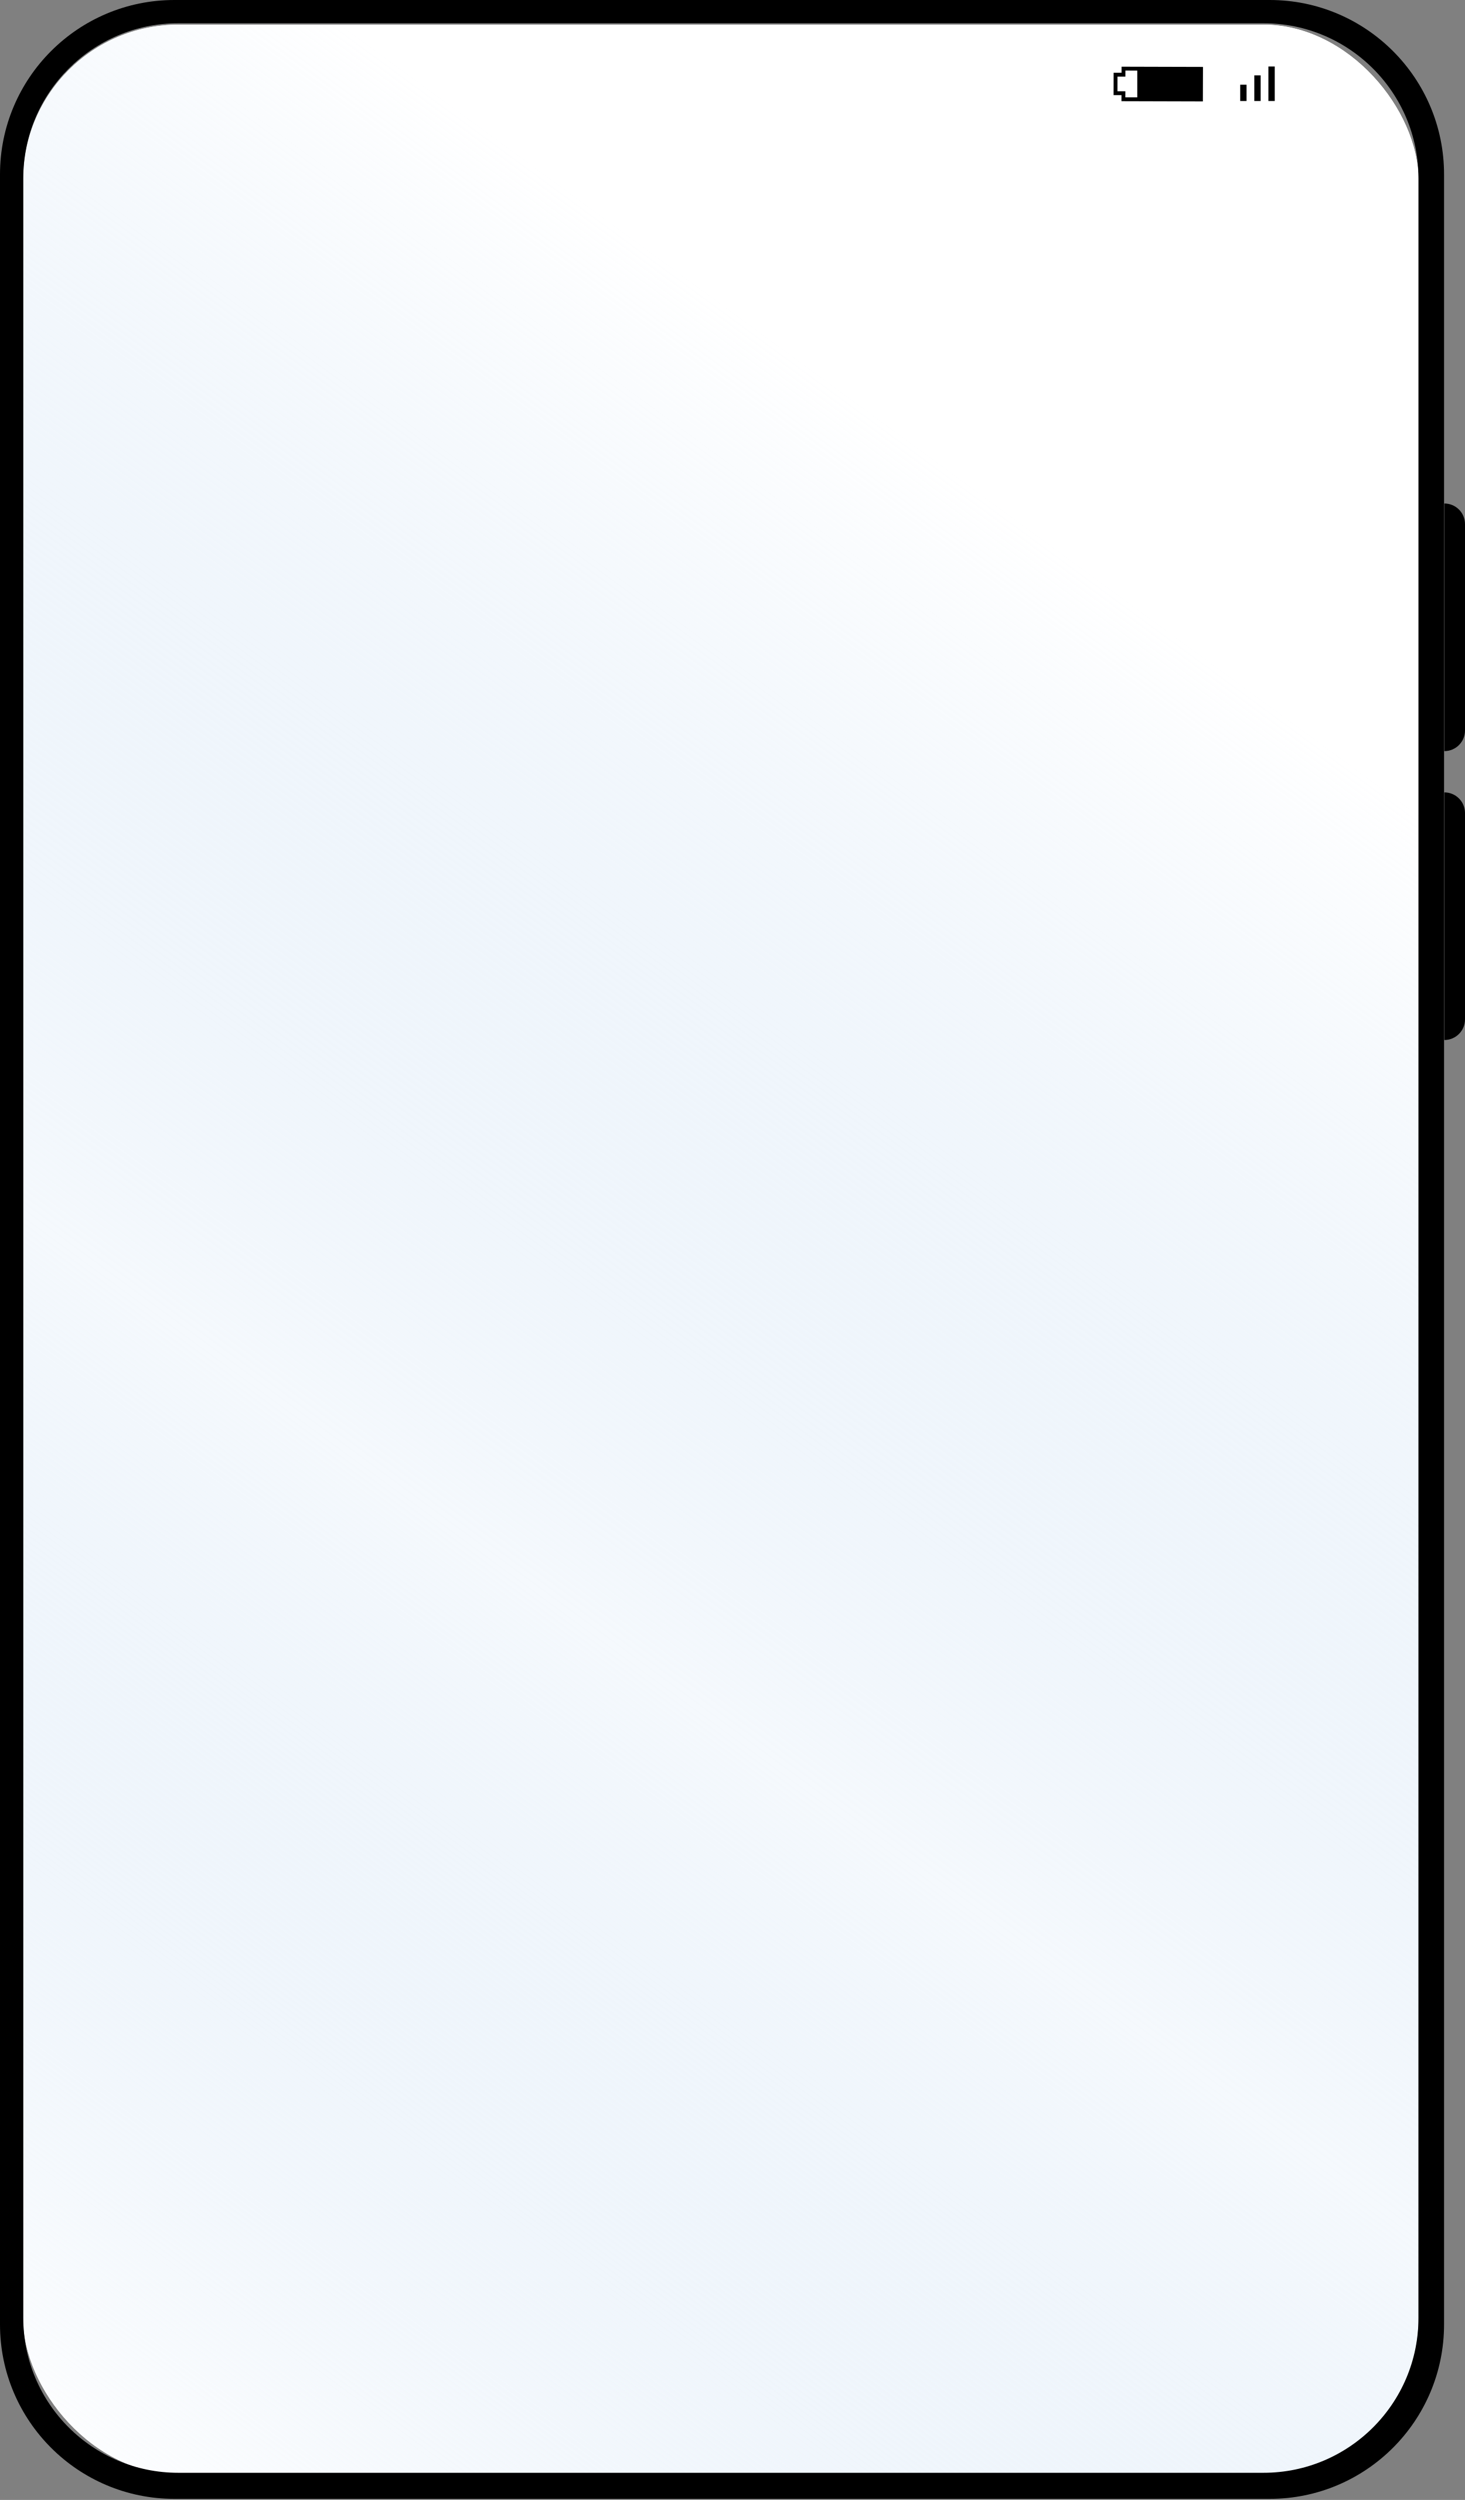
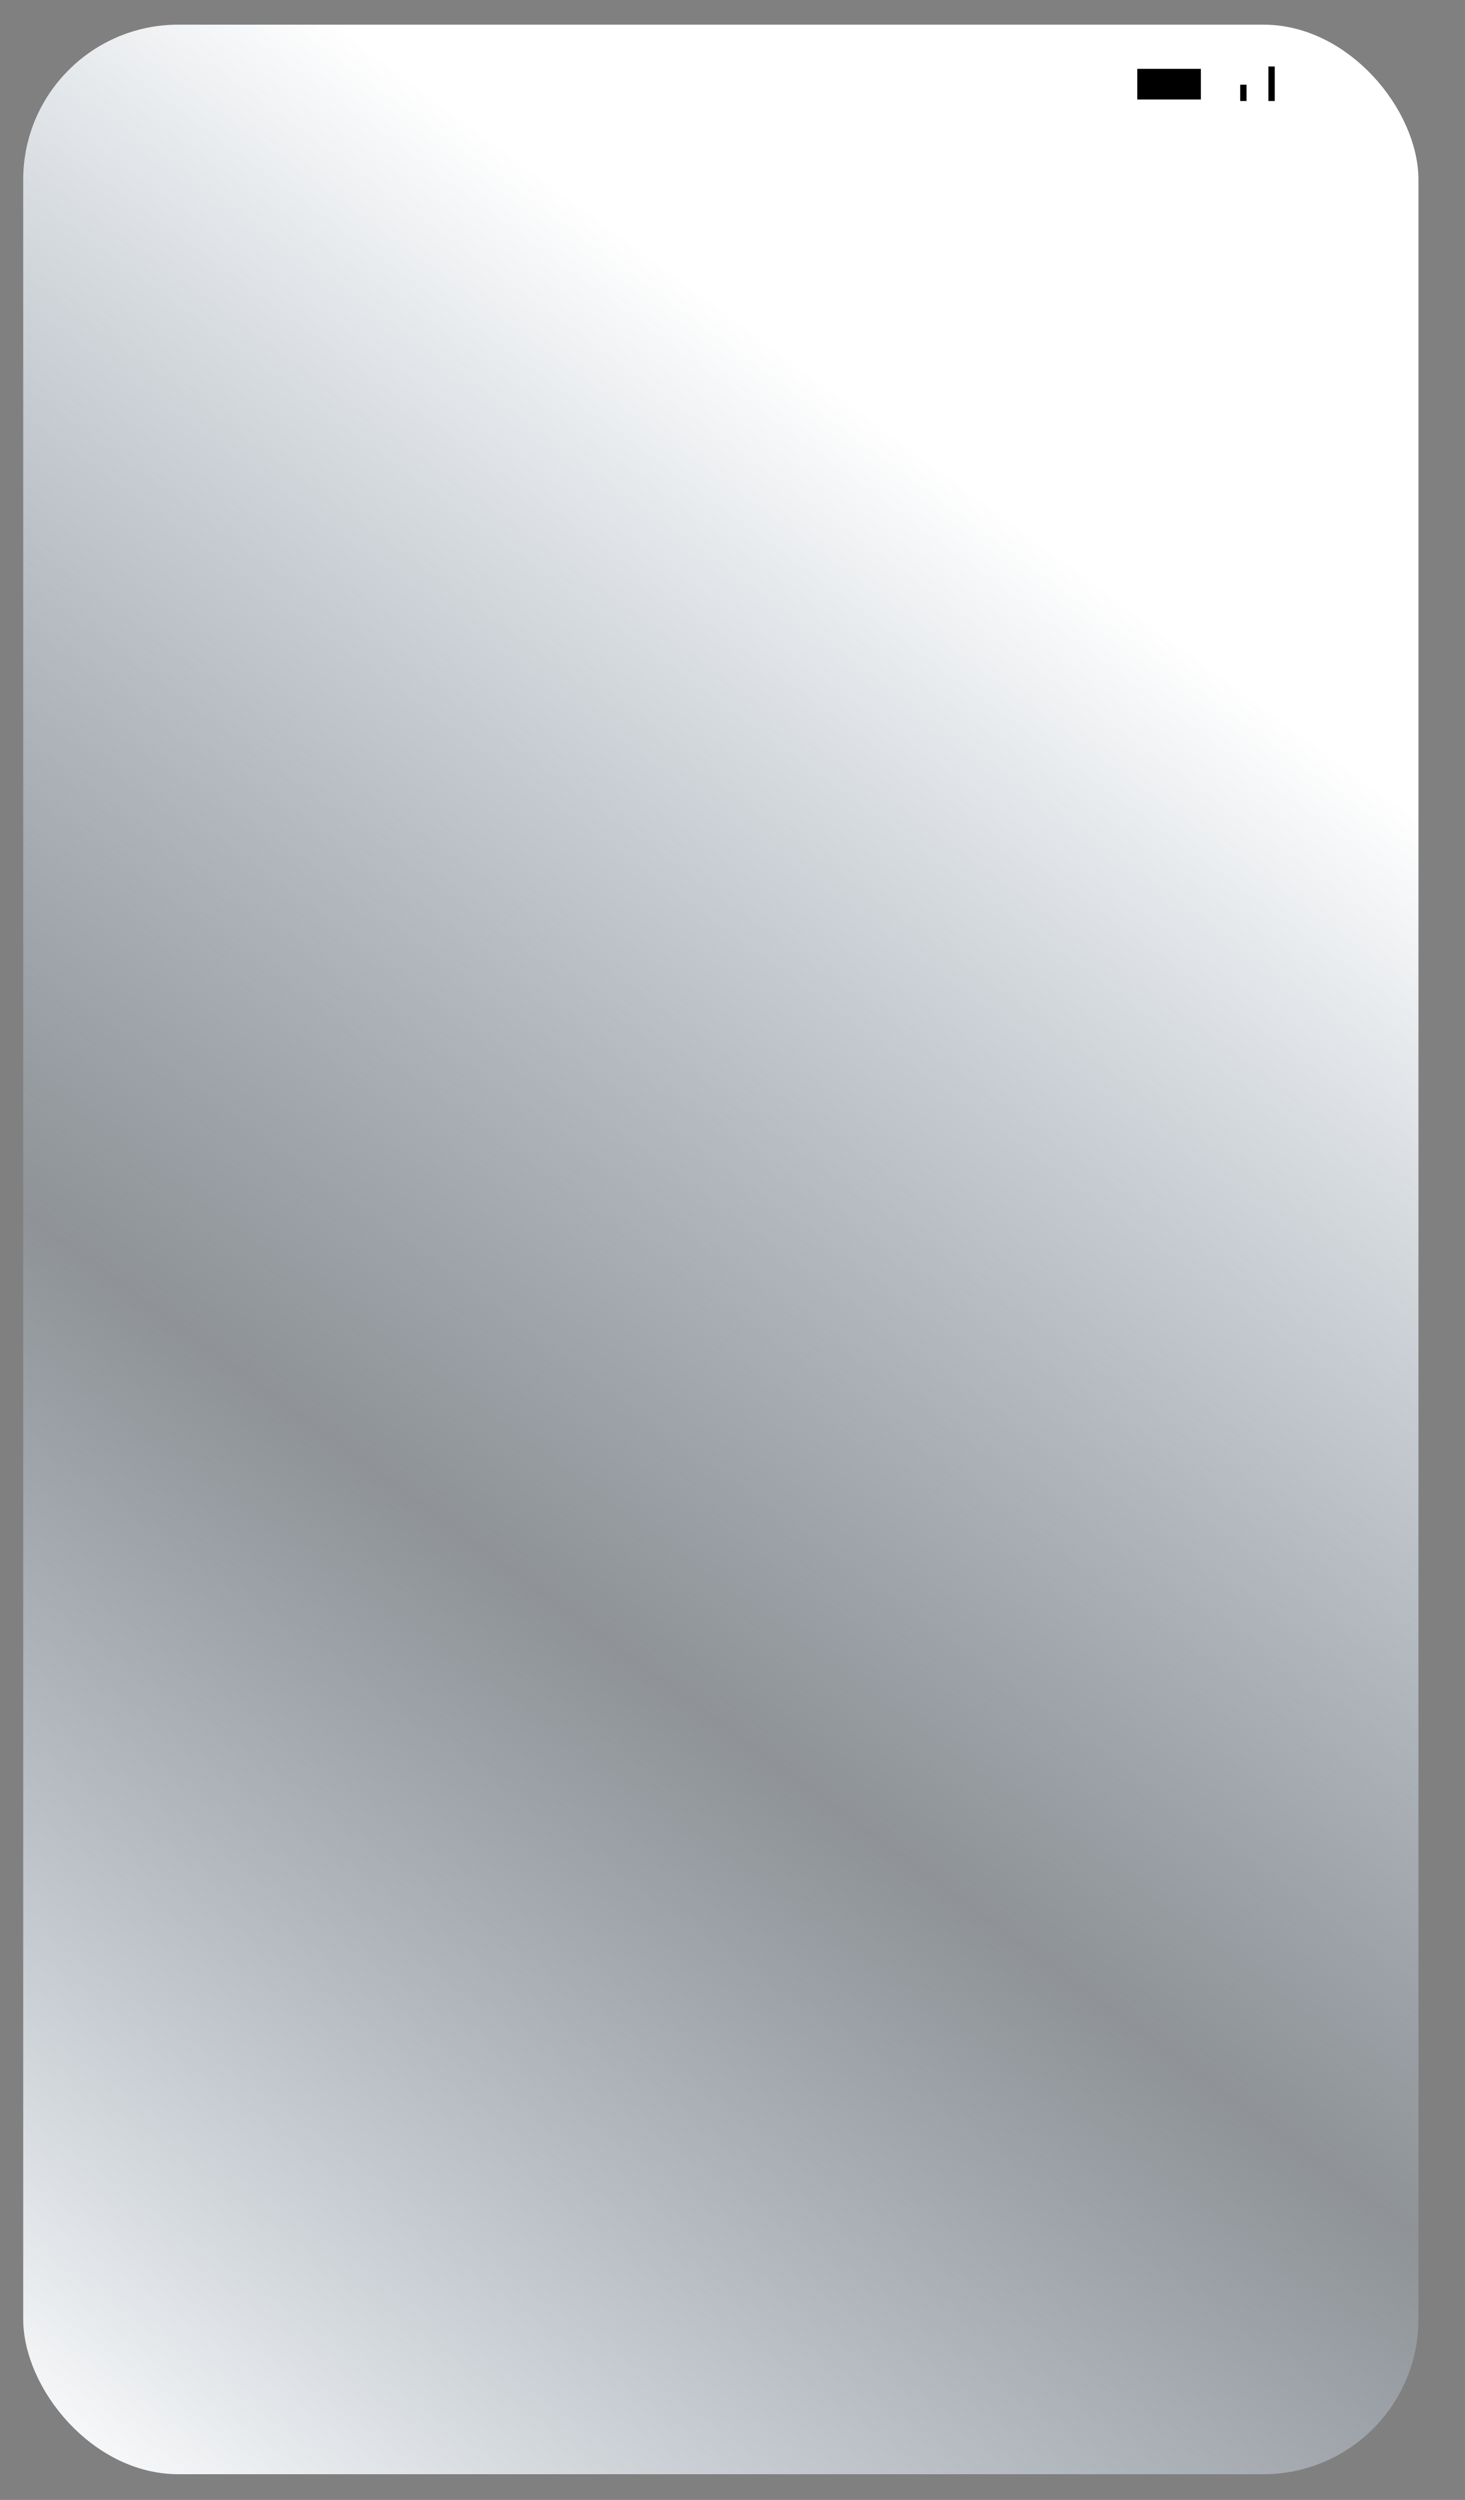
<svg xmlns="http://www.w3.org/2000/svg" width="378" height="645" viewBox="0 0 378 645" fill="none">
  <rect x="0" y="0" width="378" height="645" fill="#808080" stroke="none" />
-   <rect x="5.988" y="6.363" width="360" height="632" rx="40" fill="white" />
  <rect x="5.988" y="6.363" width="360" height="632" rx="40" fill="url(#paint0_linear_1871_19206)" />
-   <path d="M289.884 17.706L289.877 19.269L287.836 19.265L287.827 24.044L289.867 24.049L289.86 25.612L309.867 25.668L309.892 17.762L289.884 17.706Z" stroke="black" stroke-width="0.998" stroke-miterlimit="10" />
  <path d="M309.849 17.764H293.441V25.666H309.849V17.764Z" fill="black" />
  <path d="M321.636 21.855H320V26.065H321.636V21.855Z" fill="black" />
-   <path d="M325.273 19.439H323.636V26.064H325.273V19.439Z" fill="black" />
  <path d="M328.909 17.156H327.273V26.065H328.909V17.156Z" fill="black" />
-   <path fill-rule="evenodd" clip-rule="evenodd" d="M45 0C20.147 0 0 20.147 0 45V599.726C0 624.579 20.147 644.726 45 644.726H327.595C352.448 644.726 372.595 624.579 372.595 599.726V45C372.595 20.147 352.448 0 327.595 0H45ZM378 135.23C378 132.29 375.616 129.906 372.676 129.906V193.794C375.616 193.794 378 191.41 378 188.47V135.23ZM372.676 204.443C375.616 204.443 378 206.827 378 209.767V263.007C378 265.947 375.616 268.331 372.676 268.331V204.443ZM46 6C23.909 6 6 23.909 6 46V598C6 620.091 23.909 638 46 638H326C348.091 638 366 620.091 366 598V46C366 23.909 348.091 6 326 6H46Z" fill="black" />
  <defs>
    <linearGradient id="paint0_linear_1871_19206" x1="331.78" y1="184.546" x2="1.944" y2="634.491" gradientUnits="userSpaceOnUse">
      <stop stop-color="white" />
      <stop offset="0.531" stop-color="#CCE0F4" stop-opacity="0.2" />
      <stop offset="1" stop-color="white" />
    </linearGradient>
  </defs>
</svg>